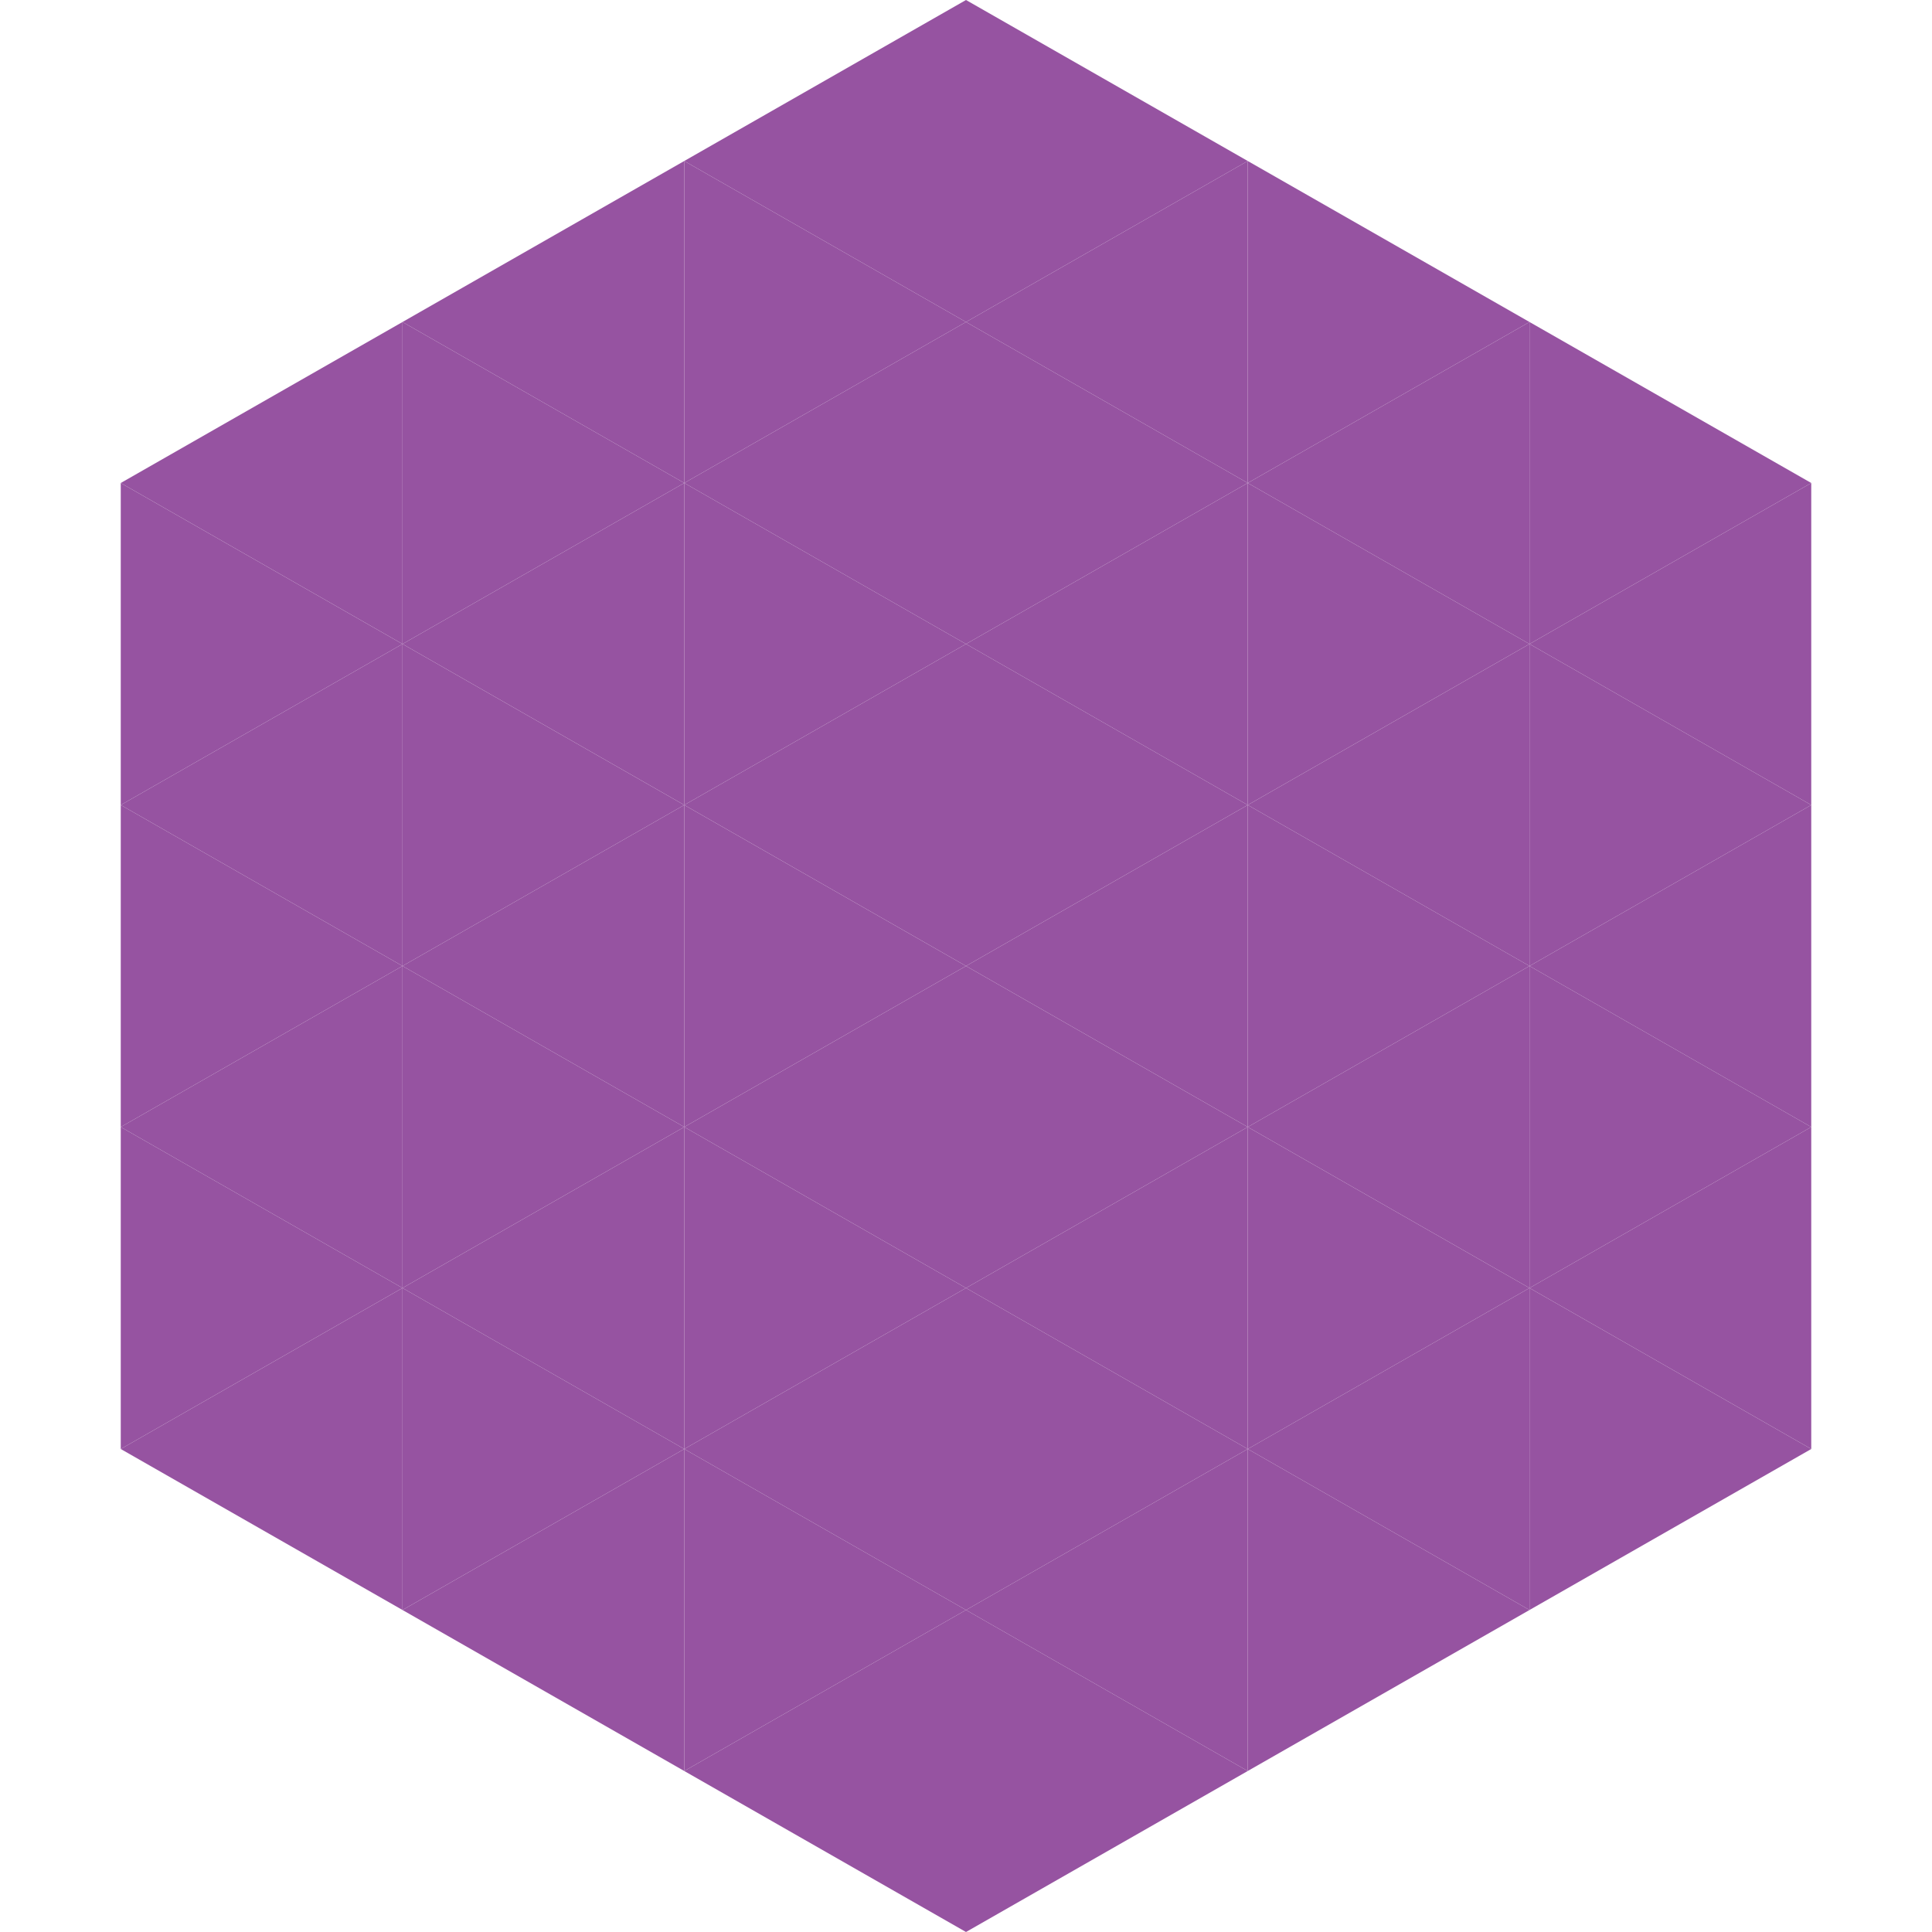
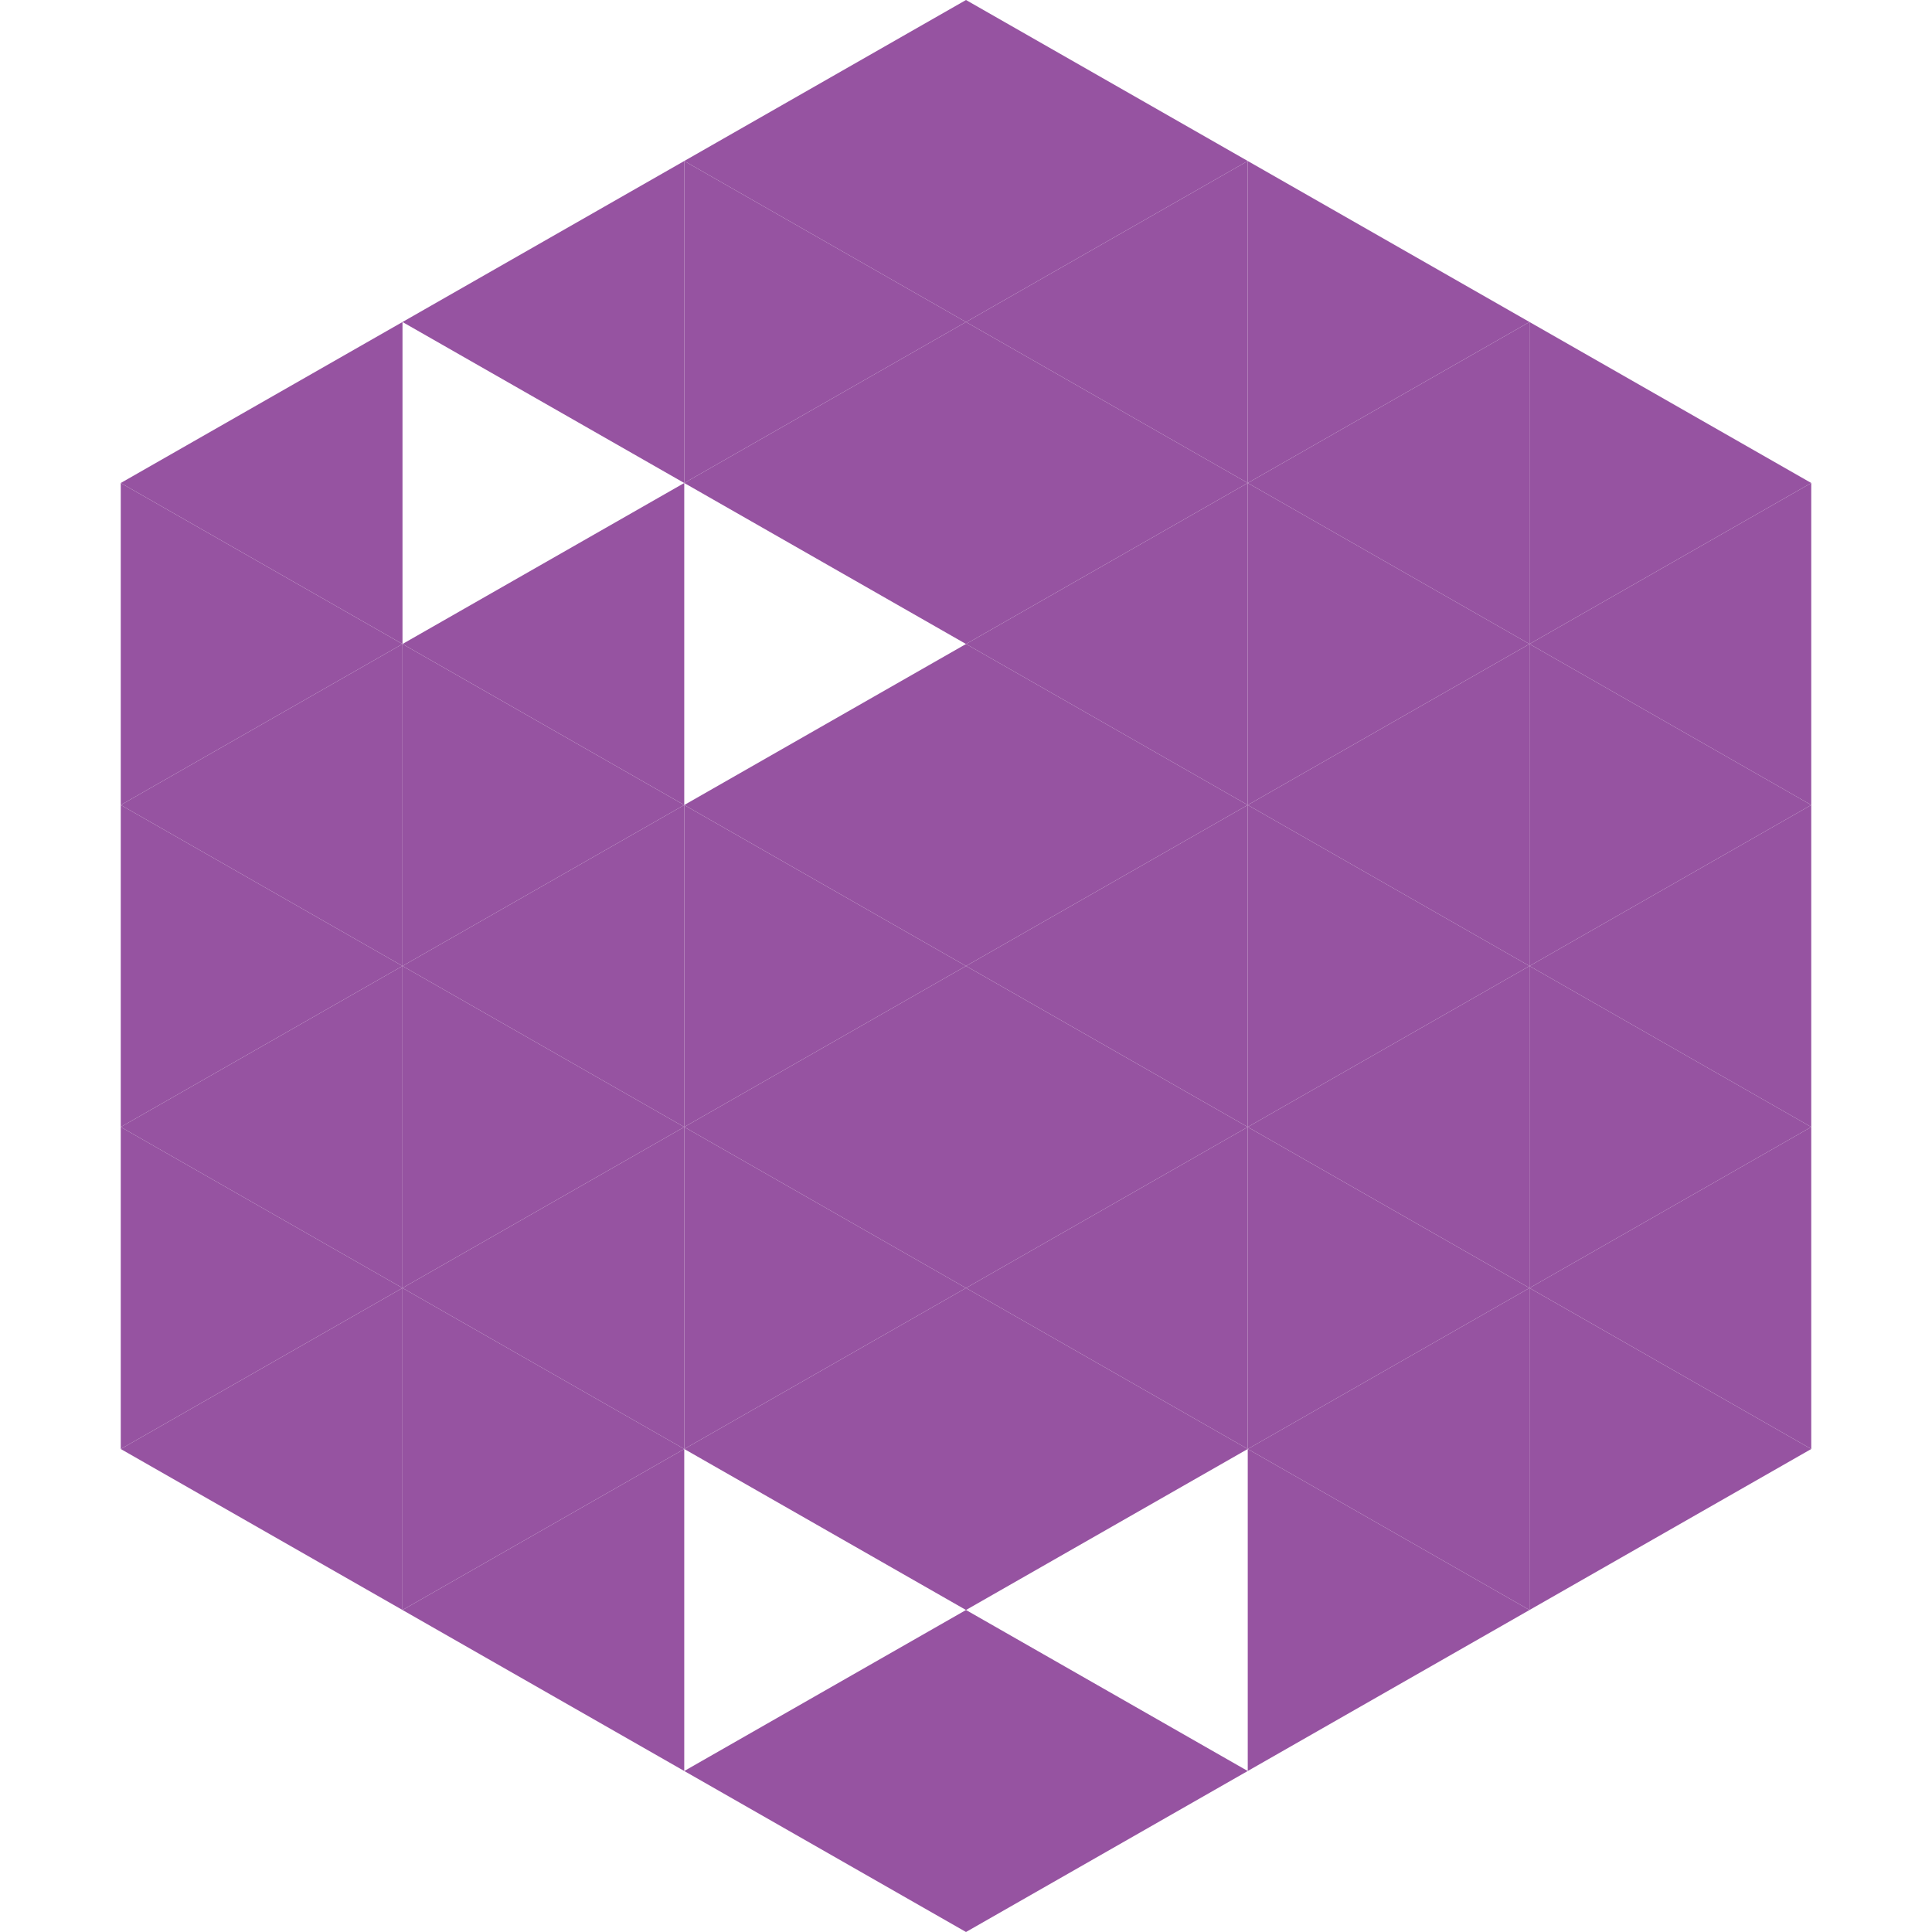
<svg xmlns="http://www.w3.org/2000/svg" width="240" height="240">
  <polygon points="50,40 15,60 50,80" style="fill:rgb(150,83,161)" />
  <polygon points="190,40 225,60 190,80" style="fill:rgb(150,83,161)" />
  <polygon points="15,60 50,80 15,100" style="fill:rgb(150,83,161)" />
  <polygon points="225,60 190,80 225,100" style="fill:rgb(150,83,161)" />
  <polygon points="50,80 15,100 50,120" style="fill:rgb(150,83,161)" />
  <polygon points="190,80 225,100 190,120" style="fill:rgb(150,83,161)" />
  <polygon points="15,100 50,120 15,140" style="fill:rgb(150,83,161)" />
  <polygon points="225,100 190,120 225,140" style="fill:rgb(150,83,161)" />
  <polygon points="50,120 15,140 50,160" style="fill:rgb(150,83,161)" />
  <polygon points="190,120 225,140 190,160" style="fill:rgb(150,83,161)" />
  <polygon points="15,140 50,160 15,180" style="fill:rgb(150,83,161)" />
  <polygon points="225,140 190,160 225,180" style="fill:rgb(150,83,161)" />
  <polygon points="50,160 15,180 50,200" style="fill:rgb(150,83,161)" />
  <polygon points="190,160 225,180 190,200" style="fill:rgb(150,83,161)" />
  <polygon points="15,180 50,200 15,220" style="fill:rgb(255,255,255); fill-opacity:0" />
  <polygon points="225,180 190,200 225,220" style="fill:rgb(255,255,255); fill-opacity:0" />
-   <polygon points="50,0 85,20 50,40" style="fill:rgb(255,255,255); fill-opacity:0" />
  <polygon points="190,0 155,20 190,40" style="fill:rgb(255,255,255); fill-opacity:0" />
  <polygon points="85,20 50,40 85,60" style="fill:rgb(150,83,161)" />
  <polygon points="155,20 190,40 155,60" style="fill:rgb(150,83,161)" />
-   <polygon points="50,40 85,60 50,80" style="fill:rgb(150,83,161)" />
  <polygon points="190,40 155,60 190,80" style="fill:rgb(150,83,161)" />
  <polygon points="85,60 50,80 85,100" style="fill:rgb(150,83,161)" />
  <polygon points="155,60 190,80 155,100" style="fill:rgb(150,83,161)" />
  <polygon points="50,80 85,100 50,120" style="fill:rgb(150,83,161)" />
  <polygon points="190,80 155,100 190,120" style="fill:rgb(150,83,161)" />
  <polygon points="85,100 50,120 85,140" style="fill:rgb(150,83,161)" />
  <polygon points="155,100 190,120 155,140" style="fill:rgb(150,83,161)" />
  <polygon points="50,120 85,140 50,160" style="fill:rgb(150,83,161)" />
  <polygon points="190,120 155,140 190,160" style="fill:rgb(150,83,161)" />
  <polygon points="85,140 50,160 85,180" style="fill:rgb(150,83,161)" />
  <polygon points="155,140 190,160 155,180" style="fill:rgb(150,83,161)" />
  <polygon points="50,160 85,180 50,200" style="fill:rgb(150,83,161)" />
  <polygon points="190,160 155,180 190,200" style="fill:rgb(150,83,161)" />
  <polygon points="85,180 50,200 85,220" style="fill:rgb(150,83,161)" />
  <polygon points="155,180 190,200 155,220" style="fill:rgb(150,83,161)" />
  <polygon points="120,0 85,20 120,40" style="fill:rgb(150,83,161)" />
  <polygon points="120,0 155,20 120,40" style="fill:rgb(150,83,161)" />
  <polygon points="85,20 120,40 85,60" style="fill:rgb(150,83,161)" />
  <polygon points="155,20 120,40 155,60" style="fill:rgb(150,83,161)" />
  <polygon points="120,40 85,60 120,80" style="fill:rgb(150,83,161)" />
  <polygon points="120,40 155,60 120,80" style="fill:rgb(150,83,161)" />
-   <polygon points="85,60 120,80 85,100" style="fill:rgb(150,83,161)" />
  <polygon points="155,60 120,80 155,100" style="fill:rgb(150,83,161)" />
  <polygon points="120,80 85,100 120,120" style="fill:rgb(150,83,161)" />
  <polygon points="120,80 155,100 120,120" style="fill:rgb(150,83,161)" />
  <polygon points="85,100 120,120 85,140" style="fill:rgb(150,83,161)" />
  <polygon points="155,100 120,120 155,140" style="fill:rgb(150,83,161)" />
  <polygon points="120,120 85,140 120,160" style="fill:rgb(150,83,161)" />
  <polygon points="120,120 155,140 120,160" style="fill:rgb(150,83,161)" />
  <polygon points="85,140 120,160 85,180" style="fill:rgb(150,83,161)" />
  <polygon points="155,140 120,160 155,180" style="fill:rgb(150,83,161)" />
  <polygon points="120,160 85,180 120,200" style="fill:rgb(150,83,161)" />
  <polygon points="120,160 155,180 120,200" style="fill:rgb(150,83,161)" />
-   <polygon points="85,180 120,200 85,220" style="fill:rgb(150,83,161)" />
-   <polygon points="155,180 120,200 155,220" style="fill:rgb(150,83,161)" />
  <polygon points="120,200 85,220 120,240" style="fill:rgb(150,83,161)" />
  <polygon points="120,200 155,220 120,240" style="fill:rgb(150,83,161)" />
  <polygon points="85,220 120,240 85,260" style="fill:rgb(255,255,255); fill-opacity:0" />
  <polygon points="155,220 120,240 155,260" style="fill:rgb(255,255,255); fill-opacity:0" />
</svg>